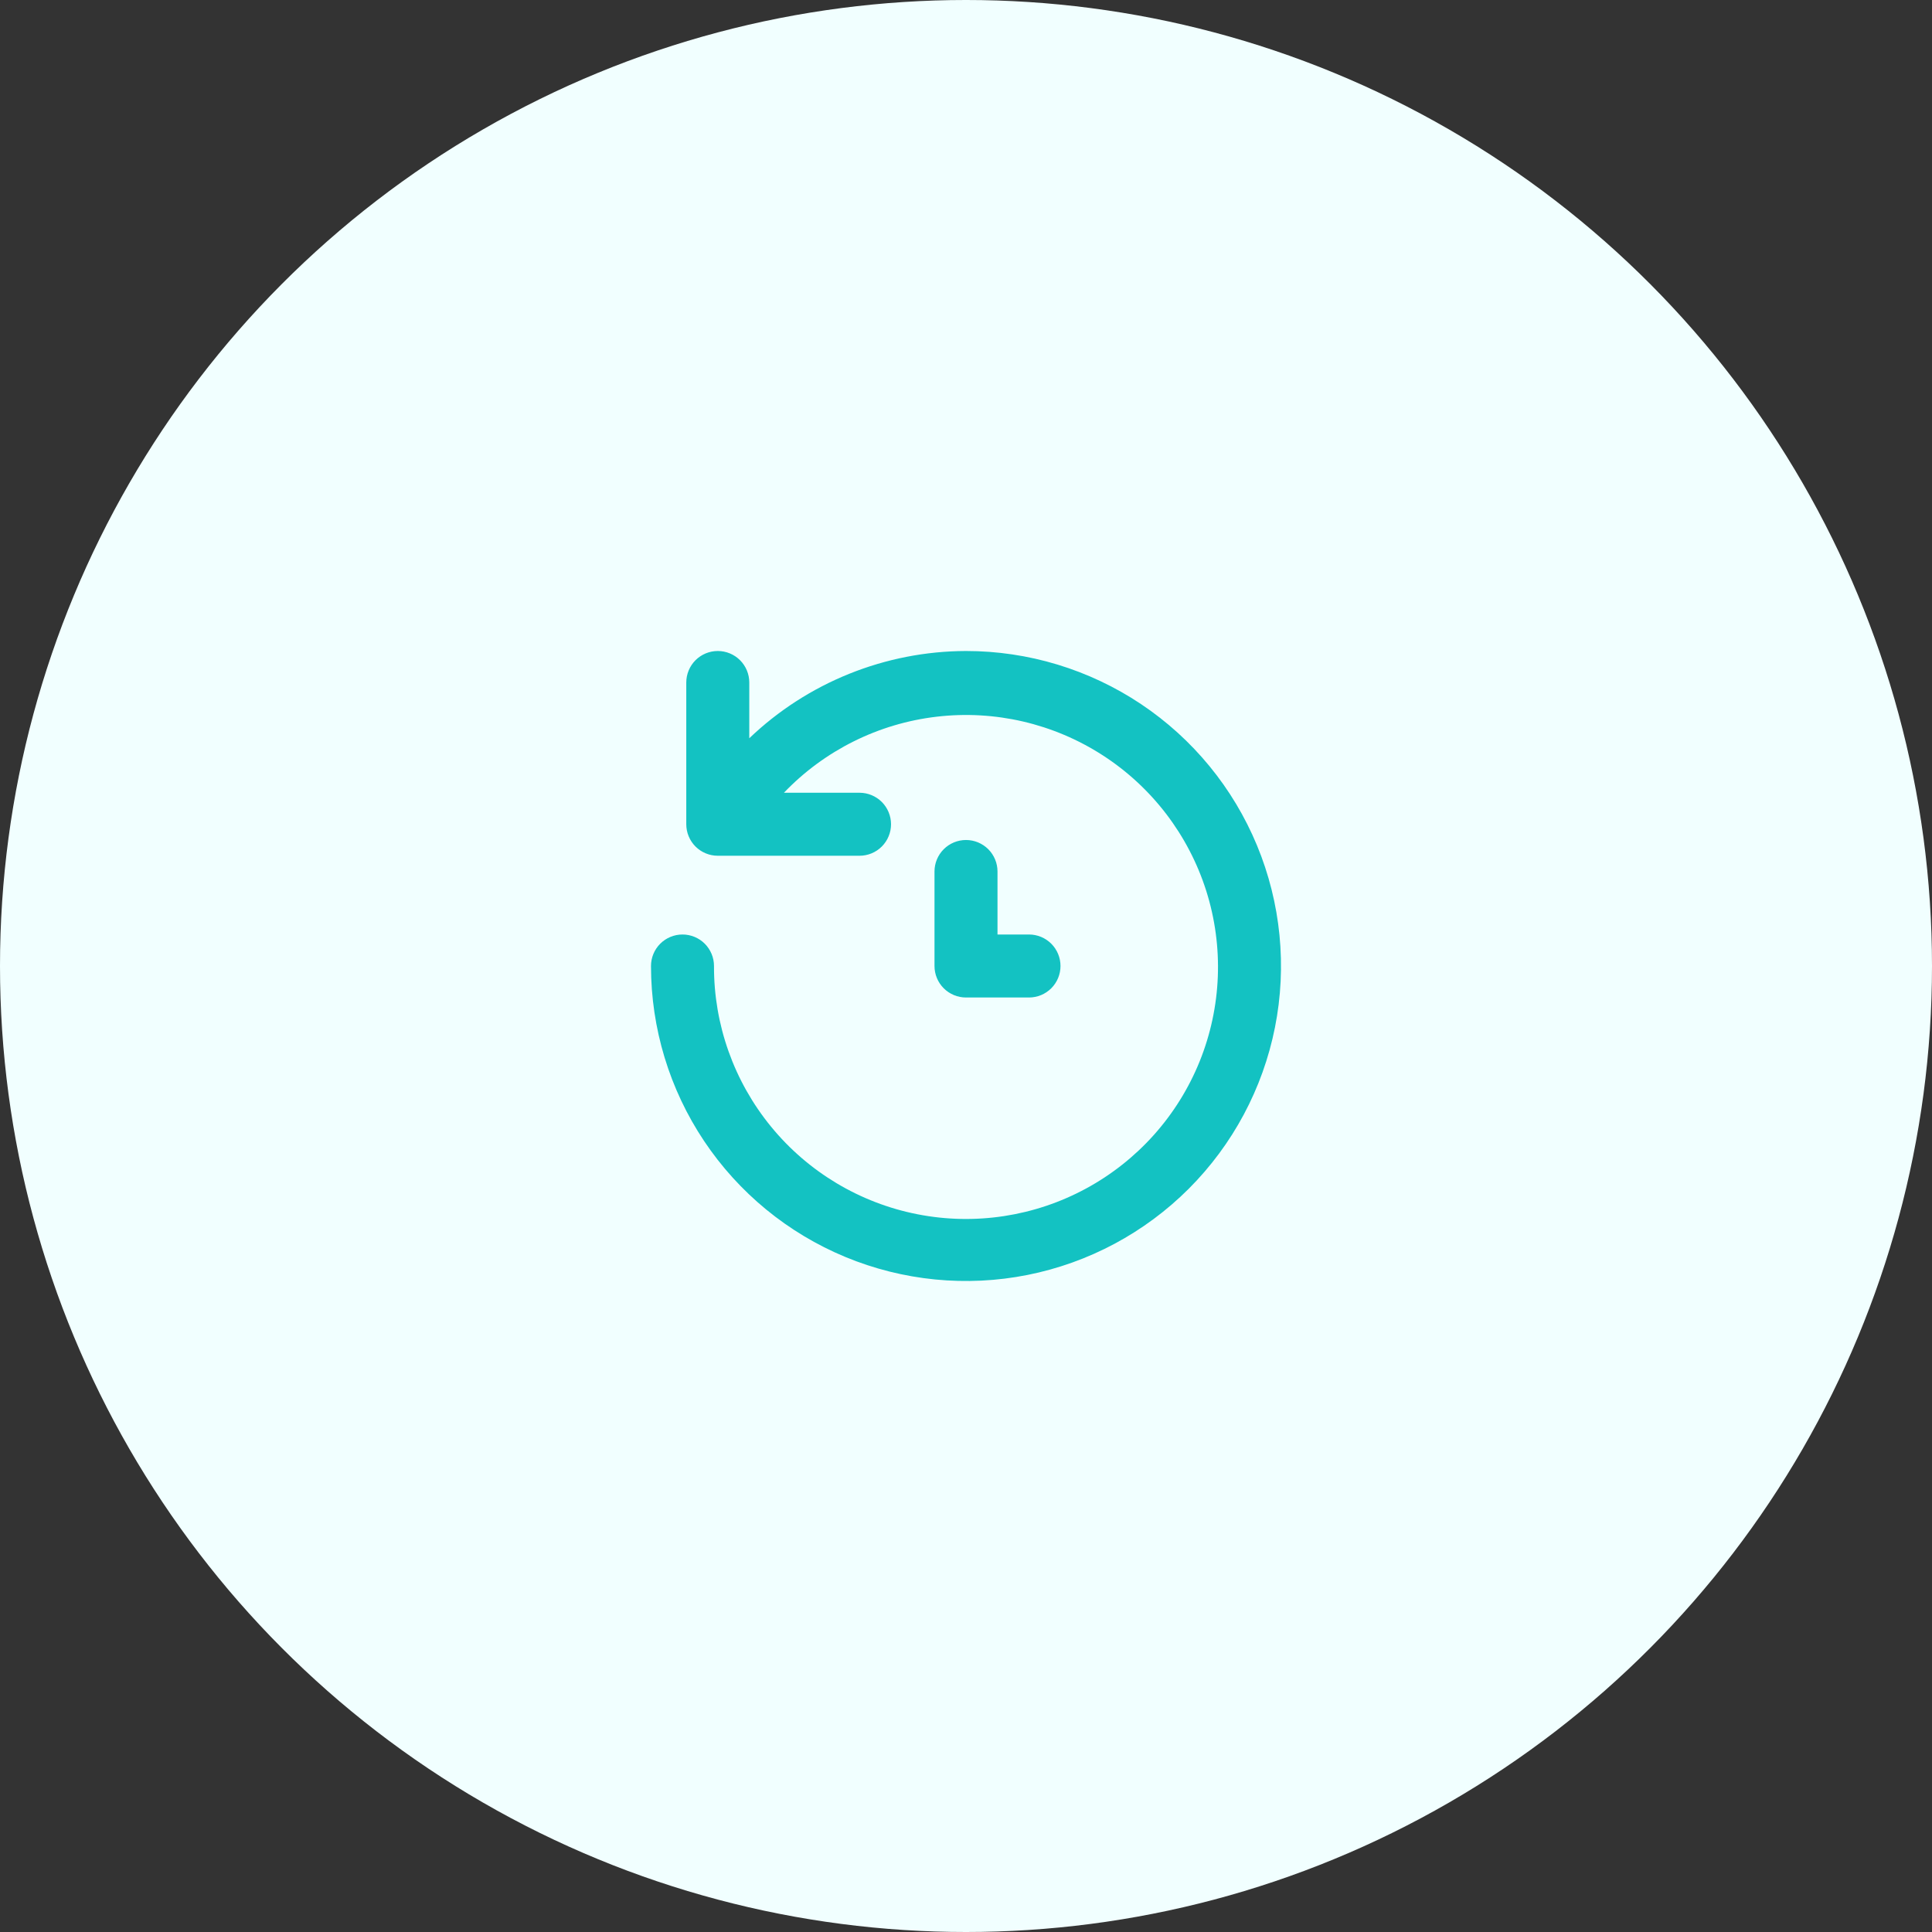
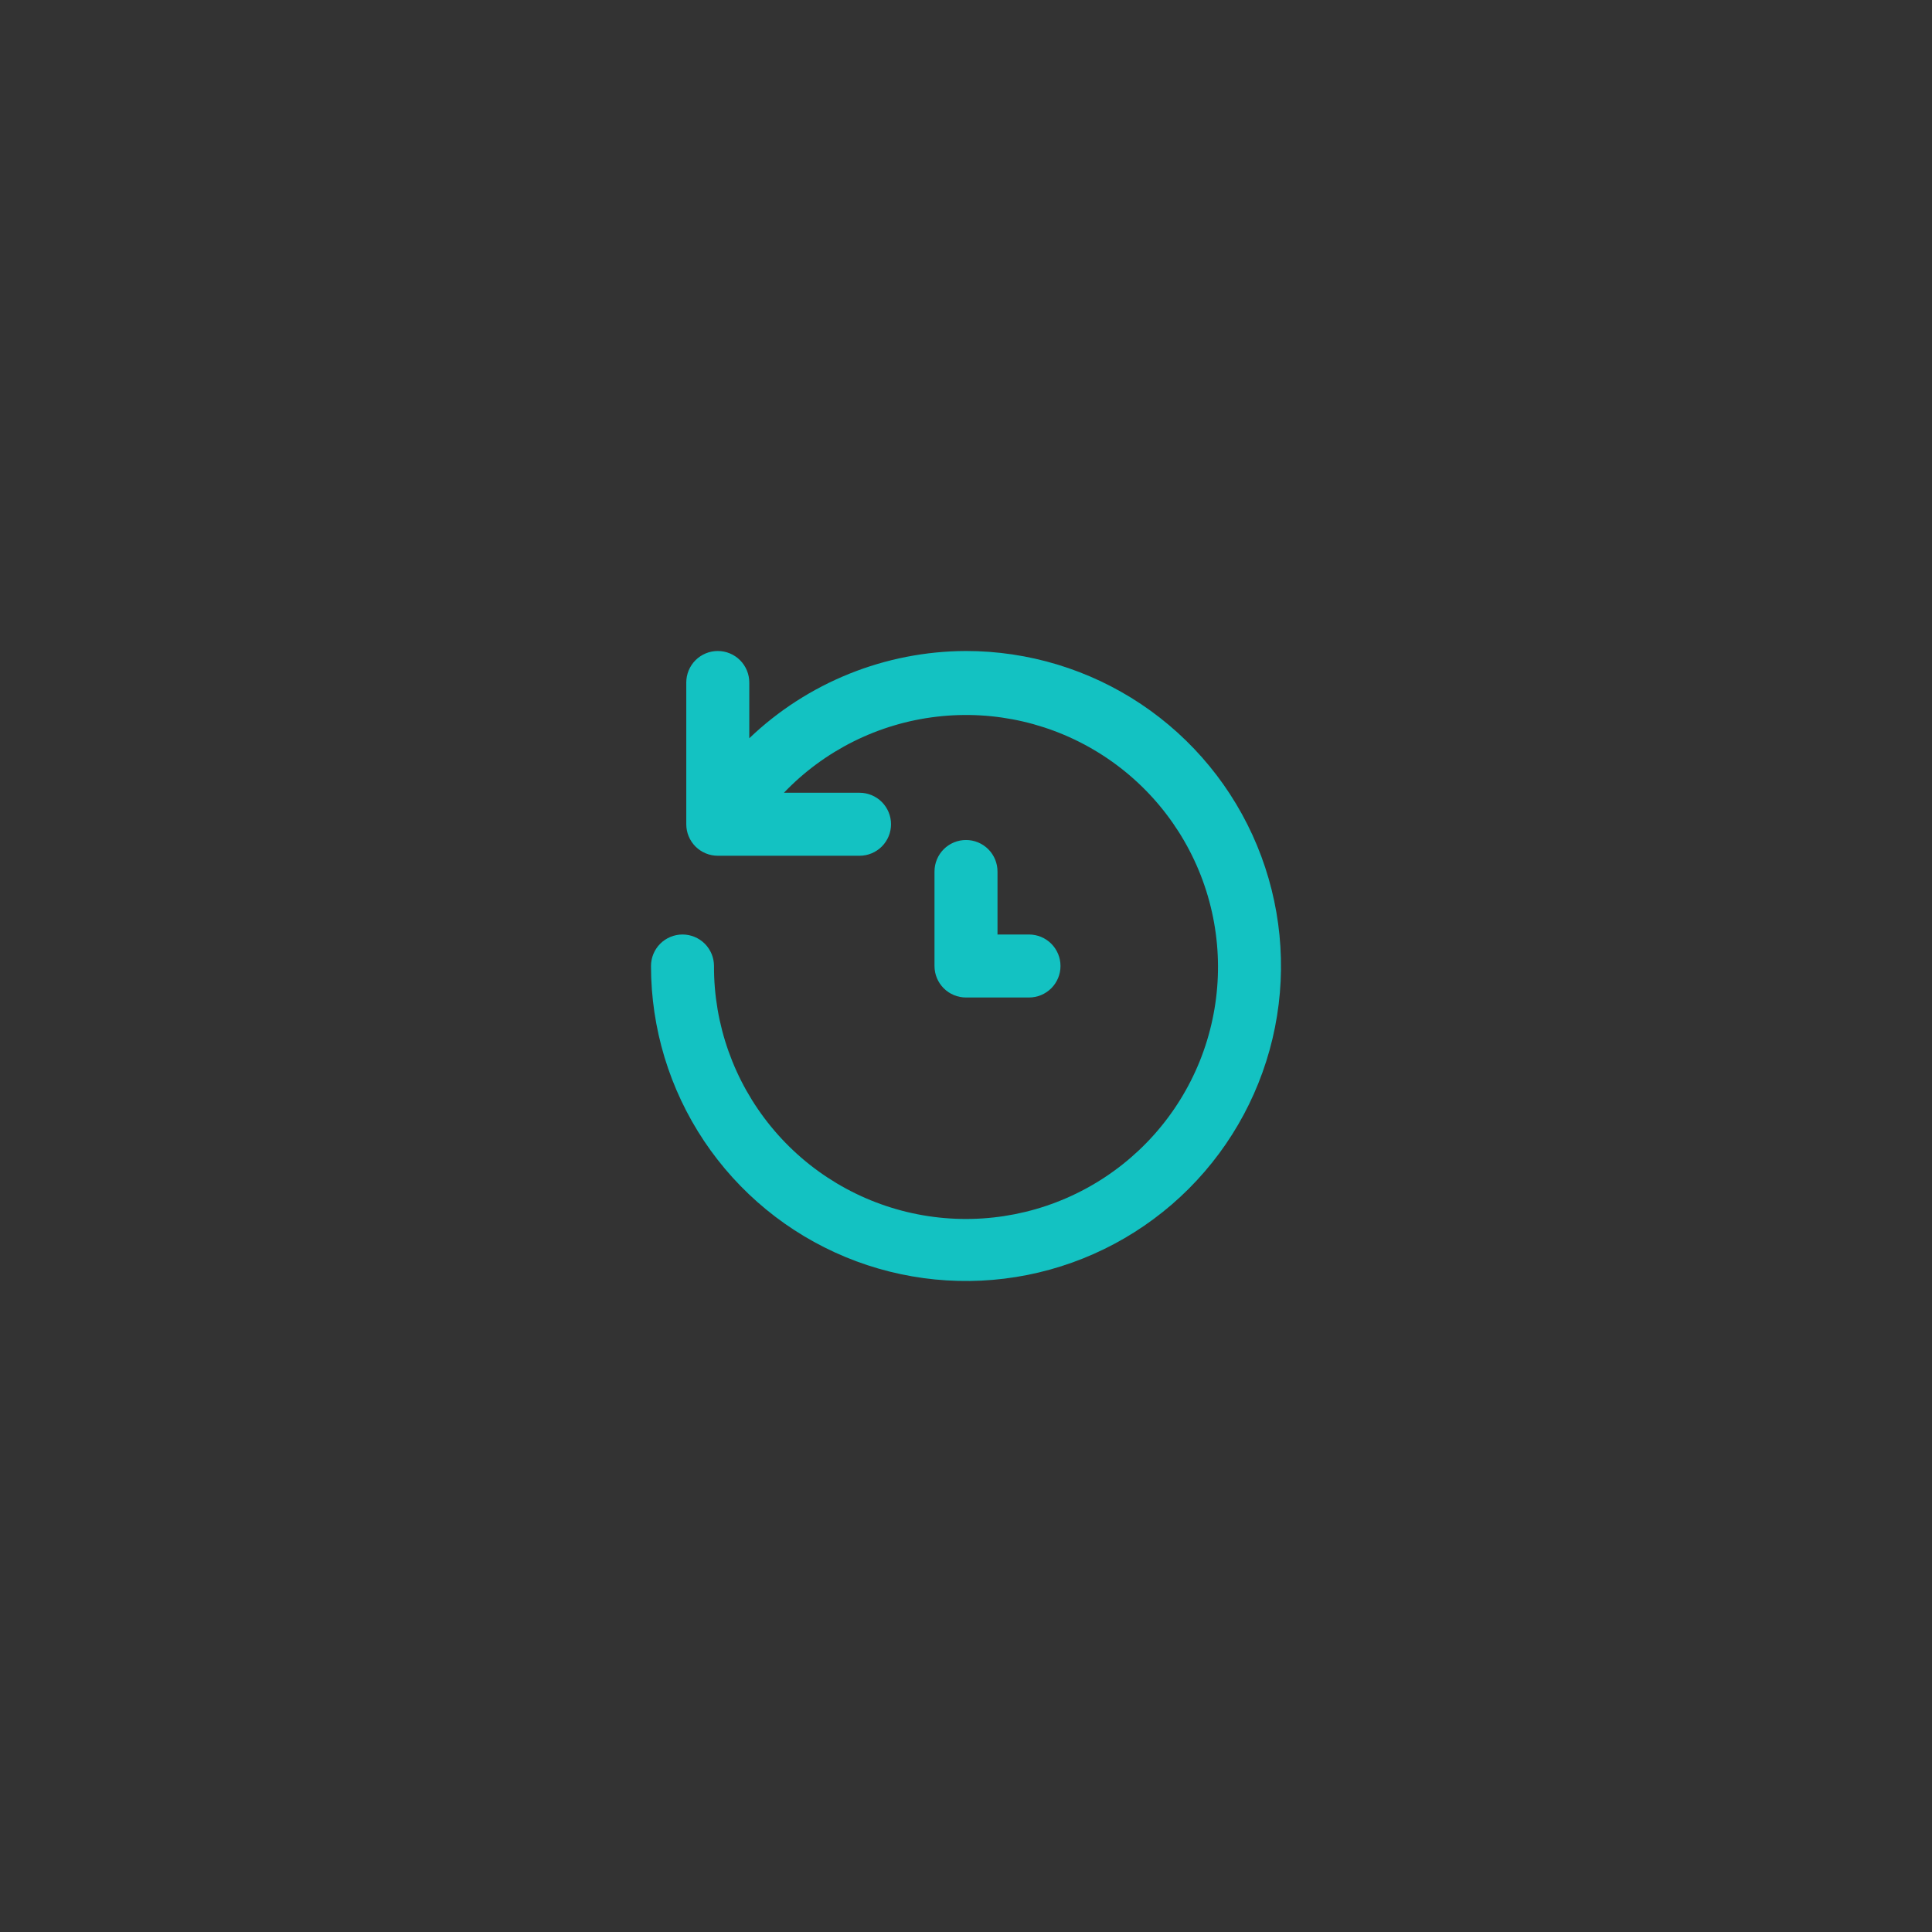
<svg xmlns="http://www.w3.org/2000/svg" width="92" height="92" viewBox="0 0 92 92" fill="none">
  <rect x="0" y="0" width="92" height="92" fill="#333333" stroke="none" />
-   <circle cx="46" cy="46" r="46" fill="#F1FFFF" />
  <path d="M46 31C42.155 31.011 38.46 32.498 35.68 35.155V32.5C35.68 32.102 35.522 31.721 35.241 31.439C34.959 31.158 34.578 31 34.18 31C33.782 31 33.401 31.158 33.119 31.439C32.838 31.721 32.68 32.102 32.68 32.5V39.25C32.68 39.648 32.838 40.029 33.119 40.311C33.401 40.592 33.782 40.75 34.18 40.75H40.93C41.328 40.75 41.709 40.592 41.991 40.311C42.272 40.029 42.43 39.648 42.43 39.25C42.43 38.852 42.272 38.471 41.991 38.189C41.709 37.908 41.328 37.75 40.93 37.75H37.33C39.259 35.734 41.829 34.454 44.6 34.129C47.37 33.803 50.168 34.453 52.511 35.967C54.854 37.48 56.597 39.763 57.44 42.422C58.282 45.081 58.172 47.951 57.128 50.538C56.084 53.125 54.171 55.267 51.718 56.596C49.266 57.926 46.427 58.359 43.689 57.822C40.952 57.285 38.487 55.811 36.719 53.653C34.951 51.496 33.989 48.79 34 46C34 45.602 33.842 45.221 33.561 44.939C33.279 44.658 32.898 44.5 32.5 44.5C32.102 44.5 31.721 44.658 31.439 44.939C31.158 45.221 31 45.602 31 46C31 48.967 31.88 51.867 33.528 54.334C35.176 56.8 37.519 58.723 40.26 59.858C43.001 60.993 46.017 61.291 48.926 60.712C51.836 60.133 54.509 58.704 56.607 56.607C58.704 54.509 60.133 51.836 60.712 48.926C61.291 46.017 60.993 43.001 59.858 40.26C58.723 37.519 56.8 35.176 54.334 33.528C51.867 31.88 48.967 31 46 31ZM46 40C45.602 40 45.221 40.158 44.939 40.439C44.658 40.721 44.5 41.102 44.5 41.5V46C44.5 46.398 44.658 46.779 44.939 47.061C45.221 47.342 45.602 47.5 46 47.5H49C49.398 47.5 49.779 47.342 50.061 47.061C50.342 46.779 50.5 46.398 50.5 46C50.5 45.602 50.342 45.221 50.061 44.939C49.779 44.658 49.398 44.5 49 44.5H47.5V41.5C47.5 41.102 47.342 40.721 47.061 40.439C46.779 40.158 46.398 40 46 40Z" fill="#13C2C2" />
</svg>